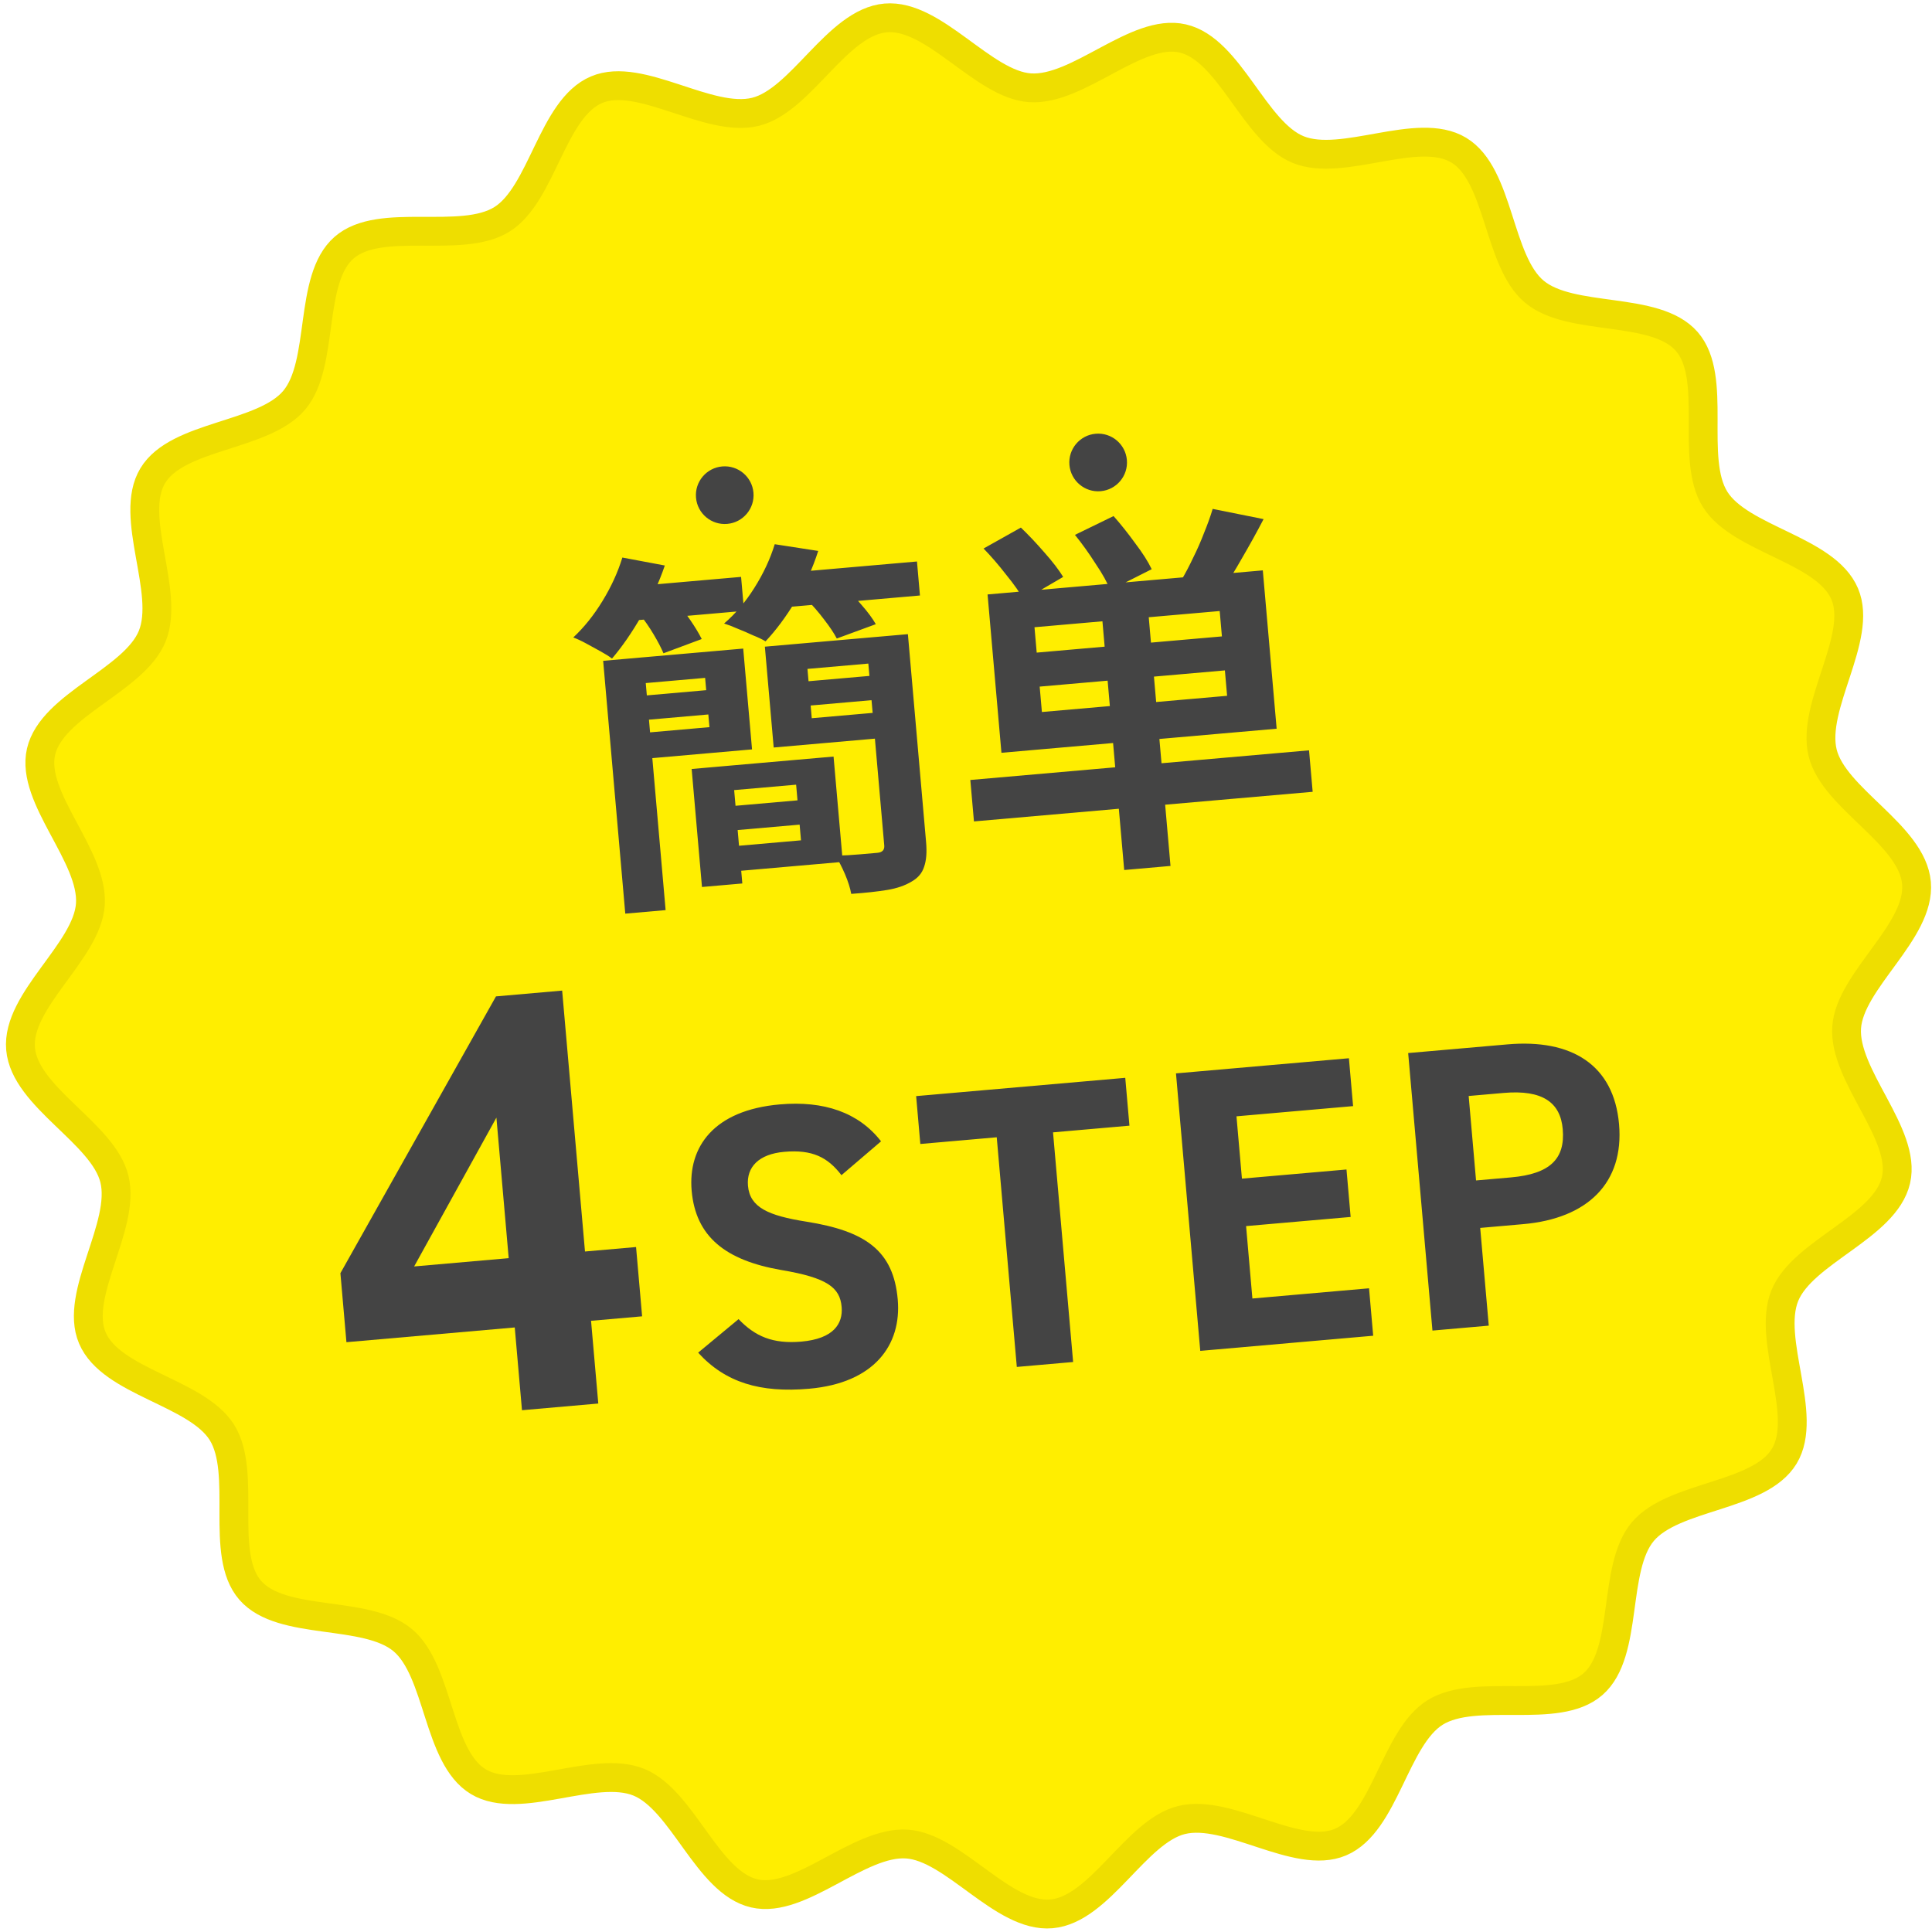
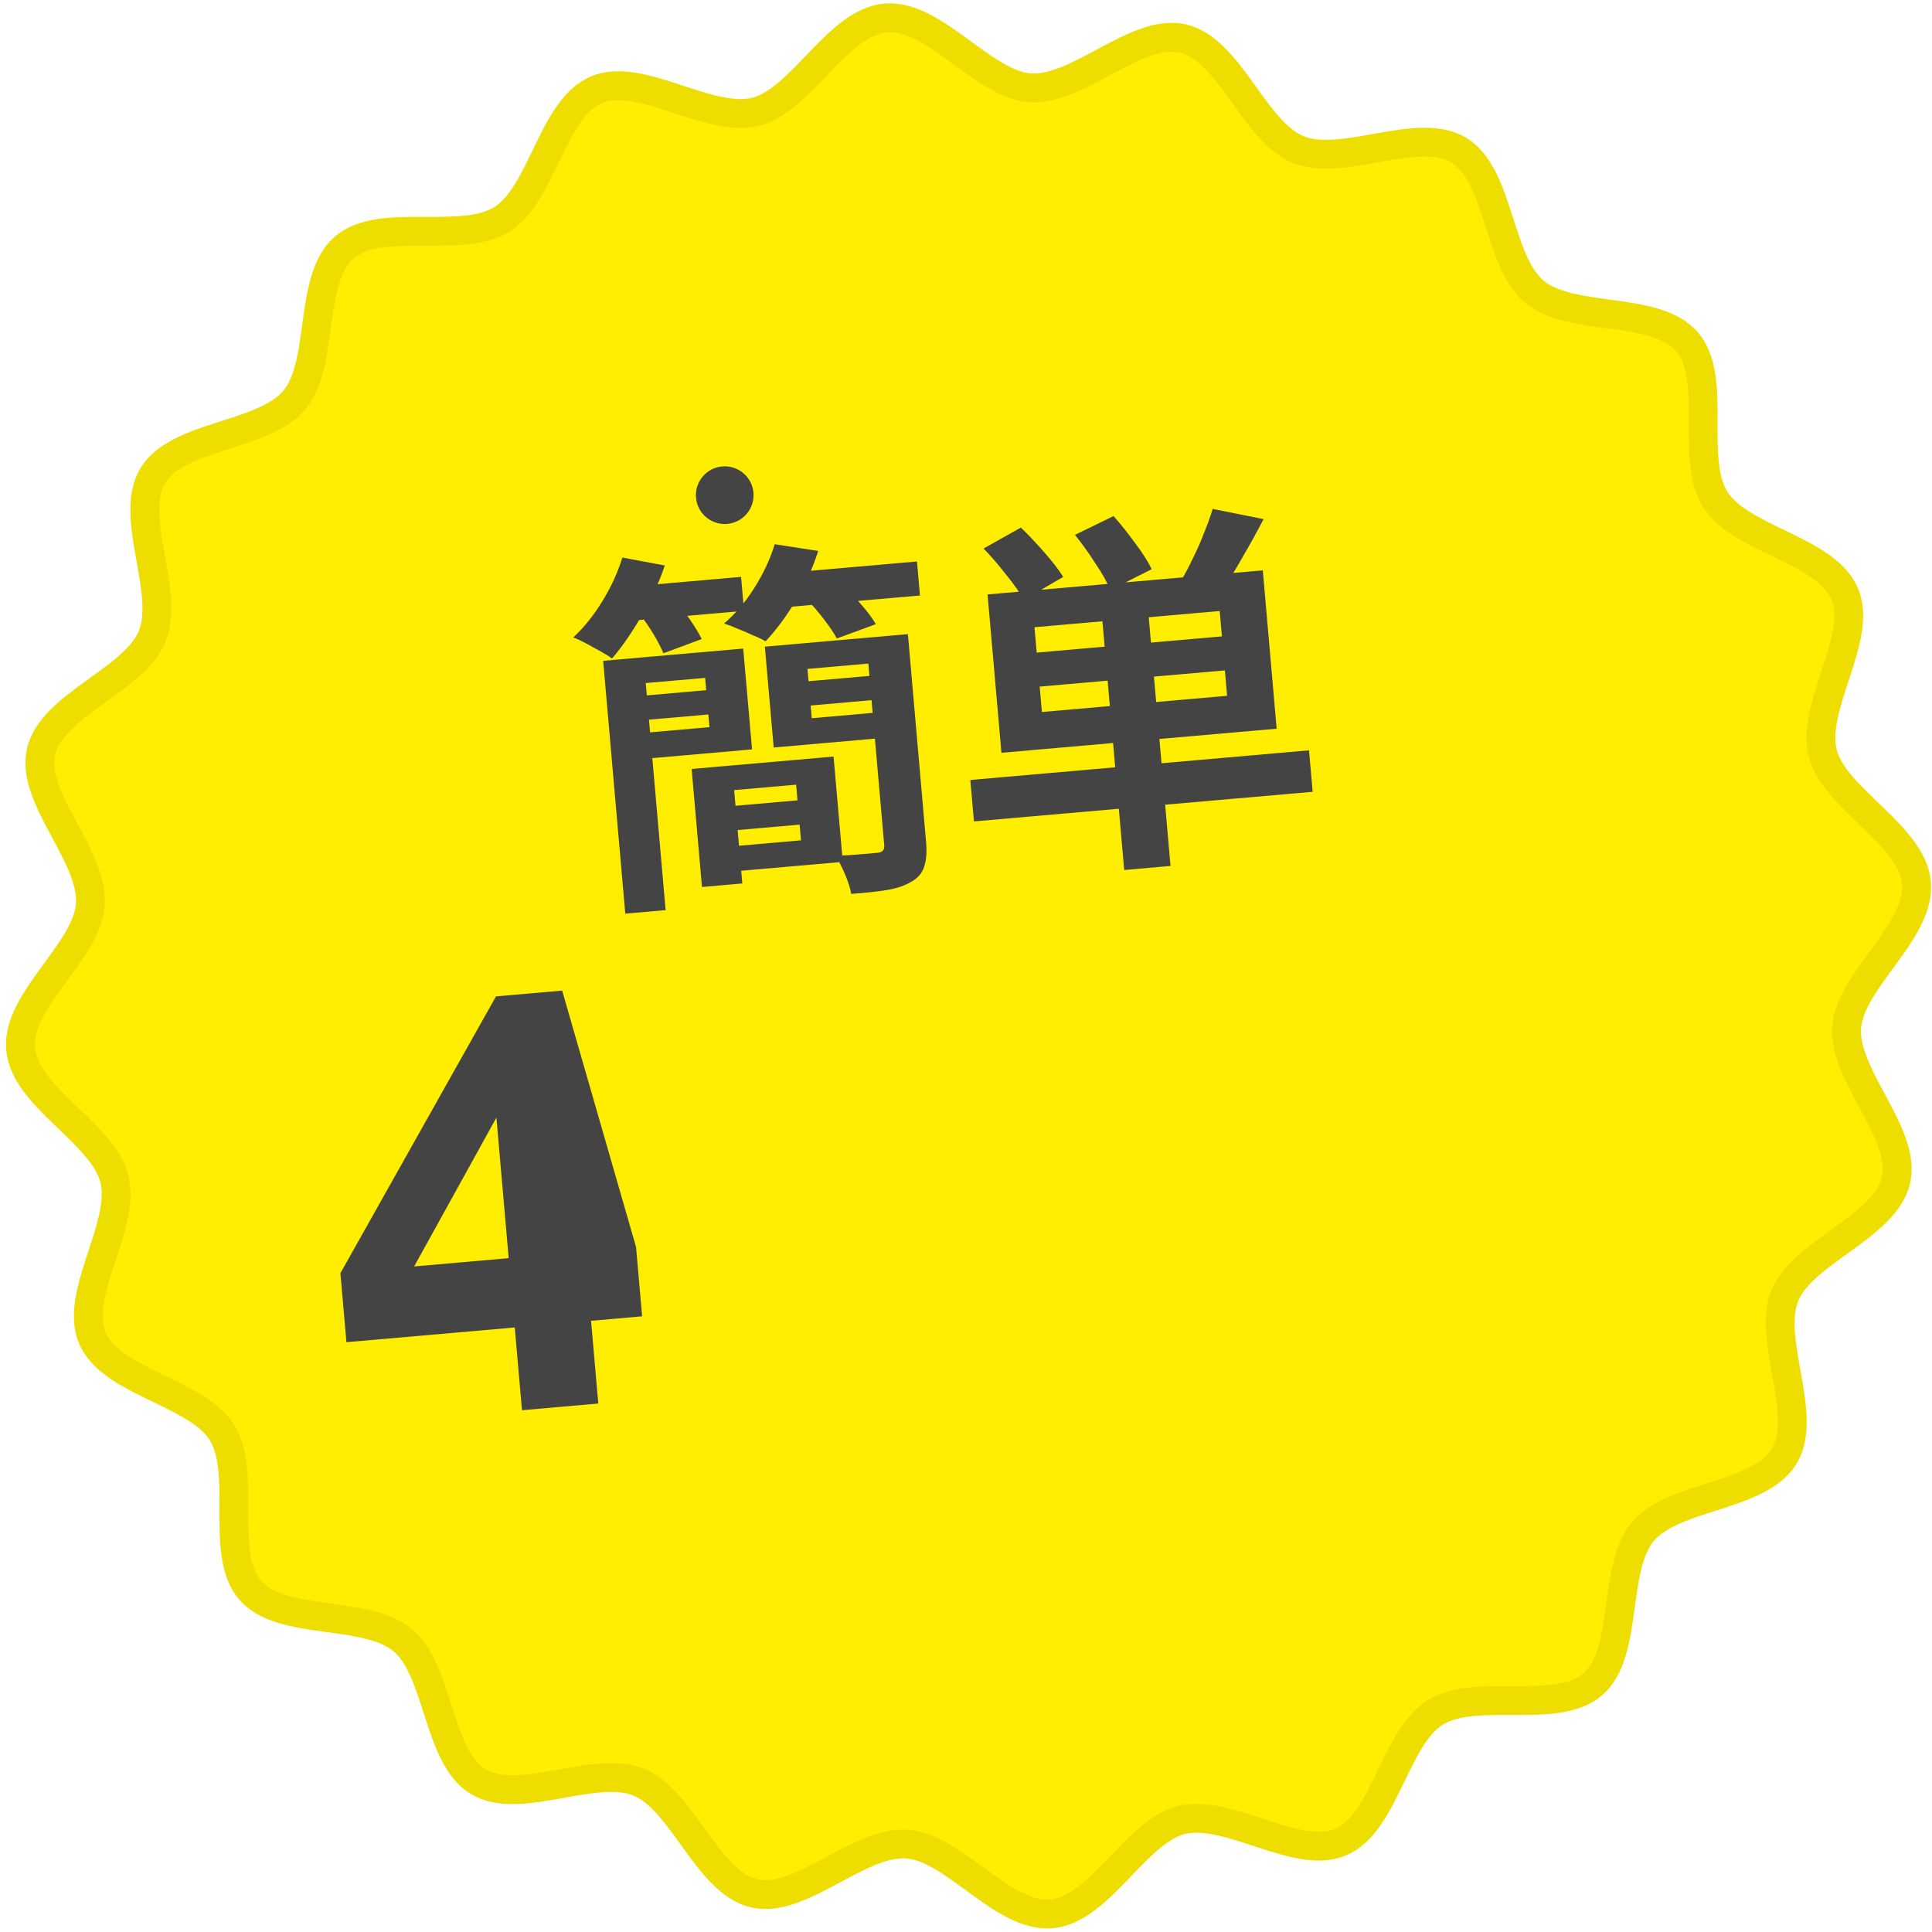
<svg xmlns="http://www.w3.org/2000/svg" width="67" height="67" viewBox="0 0 67 67" fill="none">
  <path d="M66.462 30.622C66.609 32.307 64.151 33.996 64.04 35.631C63.927 37.311 66.122 39.321 65.752 40.923C65.377 42.558 62.515 43.401 61.895 44.933C61.269 46.48 62.734 49.078 61.878 50.497C61.018 51.923 58.038 51.844 56.97 53.117C55.902 54.39 56.497 57.311 55.242 58.405C53.993 59.495 51.184 58.503 49.766 59.388C48.365 60.265 48.031 63.23 46.487 63.883C44.972 64.526 42.609 62.713 40.974 63.117C39.383 63.51 38.146 66.224 36.462 66.371C34.777 66.519 33.088 64.06 31.453 63.95C29.773 63.836 27.764 66.032 26.161 65.661C24.527 65.286 23.683 62.425 22.151 61.804C20.604 61.178 18.006 62.644 16.587 61.787C15.161 60.928 15.24 57.948 13.967 56.88C12.694 55.811 9.773 56.406 8.679 55.151C7.589 53.902 8.581 51.093 7.696 49.675C6.819 48.274 3.854 47.94 3.202 46.396C2.558 44.882 4.371 42.518 3.967 40.884C3.575 39.293 0.86 38.056 0.713 36.371C0.566 34.687 3.024 32.997 3.134 31.362C3.248 29.682 1.053 27.673 1.423 26.07C1.802 24.436 4.66 23.592 5.28 22.06C5.906 20.514 4.441 17.916 5.297 16.497C6.157 15.07 9.136 15.149 10.205 13.876C11.273 12.603 10.678 9.682 11.933 8.588C13.182 7.498 15.991 8.49 17.409 7.605C18.81 6.728 19.144 3.764 20.688 3.111C22.203 2.467 24.566 4.28 26.201 3.877C27.792 3.484 29.029 0.769 30.713 0.622C32.398 0.475 34.087 2.933 35.722 3.044C37.402 3.157 39.411 0.962 41.014 1.333C42.648 1.707 43.492 4.569 45.024 5.189C46.571 5.815 49.168 4.35 50.587 5.206C52.014 6.066 51.935 9.046 53.208 10.114C54.481 11.182 57.402 10.587 58.496 11.842C59.586 13.091 58.594 15.904 59.479 17.318C60.356 18.719 63.321 19.053 63.973 20.598C64.617 22.112 62.804 24.475 63.208 26.11C63.6 27.701 66.315 28.938 66.462 30.622Z" fill="#FFEE00" stroke="#EEDE00" stroke-linecap="round" stroke-linejoin="round" />
  <path d="M20.917 22.917L22.316 22.794L23.083 31.562L21.684 31.684L20.917 22.917ZM23.986 26.668L25.385 26.545L25.743 30.638L24.344 30.76L23.986 26.668ZM24.608 26.613L28.907 26.237L29.227 29.889L24.927 30.265L24.851 29.398L27.778 29.142L27.609 27.212L24.682 27.468L24.608 26.613ZM21.669 22.851L25.774 22.492L26.08 25.988L21.974 26.348L21.896 25.454L24.603 25.217L24.453 23.508L21.747 23.745L21.669 22.851ZM21.797 24.171L24.879 23.901L24.953 24.743L21.871 25.013L21.797 24.171ZM24.743 28.011L28.291 27.7L28.365 28.542L24.817 28.852L24.743 28.011ZM27.495 23.672L30.668 23.395L30.742 24.236L27.569 24.514L27.495 23.672ZM30.384 22.088L30.462 22.982L28.002 23.197L28.151 24.907L30.612 24.692L30.69 25.585L26.831 25.923L26.525 22.426L30.384 22.088ZM30.035 22.119L31.485 21.992L32.116 29.206C32.147 29.56 32.124 29.844 32.047 30.06C31.979 30.275 31.837 30.444 31.622 30.567C31.391 30.709 31.104 30.808 30.761 30.864C30.426 30.919 30.012 30.964 29.52 30.999C29.485 30.802 29.413 30.573 29.303 30.313C29.194 30.062 29.084 29.849 28.973 29.676C29.268 29.668 29.558 29.651 29.843 29.626C30.137 29.601 30.331 29.584 30.426 29.575C30.599 29.56 30.678 29.475 30.665 29.32L30.035 22.119ZM21.608 20.364L25.7 20.006L25.803 21.184L21.711 21.542L21.608 20.364ZM26.827 19.907L31.8 19.472L31.903 20.651L26.93 21.086L26.827 19.907ZM21.583 19.335L23.055 19.611C22.855 20.203 22.584 20.787 22.243 21.365C21.911 21.942 21.571 22.433 21.224 22.838C21.121 22.76 20.988 22.676 20.823 22.586C20.659 22.496 20.494 22.406 20.33 22.316C20.165 22.226 20.016 22.156 19.881 22.107C20.259 21.752 20.596 21.331 20.893 20.844C21.197 20.348 21.427 19.845 21.583 19.335ZM26.867 18.873L28.375 19.106C28.183 19.706 27.921 20.286 27.587 20.846C27.253 21.397 26.906 21.862 26.548 22.241C26.438 22.173 26.292 22.103 26.112 22.032C25.94 21.951 25.763 21.875 25.583 21.804C25.402 21.724 25.245 21.664 25.111 21.623C25.507 21.284 25.858 20.871 26.163 20.383C26.477 19.886 26.711 19.382 26.867 18.873ZM22.186 21.305L23.437 20.843C23.602 21.038 23.769 21.258 23.939 21.504C24.108 21.75 24.24 21.969 24.335 22.161L23.009 22.655C22.931 22.471 22.817 22.25 22.664 21.994C22.511 21.738 22.351 21.508 22.186 21.305ZM27.974 20.786L29.264 20.32C29.463 20.512 29.67 20.733 29.883 20.984C30.096 21.226 30.259 21.447 30.372 21.646L29.019 22.143C28.924 21.96 28.779 21.742 28.583 21.489C28.386 21.228 28.183 20.994 27.974 20.786ZM38.185 21.015L39.791 20.874L40.592 30.03L38.986 30.171L38.185 21.015ZM36.055 23.811L36.132 24.692L42.555 24.13L42.478 23.249L36.055 23.811ZM35.875 21.752L35.952 22.632L42.375 22.07L42.298 21.19L35.875 21.752ZM34.248 20.615L43.793 19.78L44.273 25.271L34.729 26.106L34.248 20.615ZM33.65 27.049L45.396 26.021L45.522 27.459L33.776 28.486L33.65 27.049ZM34.109 19.022L35.403 18.296C35.669 18.551 35.942 18.84 36.222 19.163C36.502 19.478 36.718 19.76 36.87 20.007L35.505 20.805C35.37 20.556 35.166 20.265 34.894 19.932C34.629 19.59 34.367 19.287 34.109 19.022ZM37.278 18.549L38.617 17.897C38.868 18.18 39.117 18.493 39.365 18.836C39.62 19.171 39.812 19.471 39.94 19.739L38.503 20.465C38.401 20.204 38.231 19.897 37.991 19.544C37.76 19.181 37.522 18.85 37.278 18.549ZM42.054 17.648L43.82 18.003C43.582 18.459 43.334 18.907 43.077 19.347C42.828 19.786 42.599 20.159 42.391 20.464L40.977 20.105C41.113 19.875 41.247 19.62 41.379 19.339C41.52 19.057 41.647 18.767 41.76 18.47C41.882 18.172 41.98 17.899 42.054 17.648Z" fill="#444444" />
-   <path d="M18.102 48.905L17.851 46.035L12.014 46.546L11.805 44.153L17.2 34.554L19.495 34.353L20.287 43.401L22.058 43.246L22.268 45.649L20.497 45.804L20.748 48.673L18.102 48.905ZM17.641 43.632L17.215 38.758L14.362 43.919L17.641 43.632Z" fill="#444444" />
-   <path d="M30.554 39.58L29.181 40.754C28.706 40.135 28.175 39.859 27.199 39.944C26.32 40.021 25.882 40.467 25.939 41.122C26.005 41.875 26.648 42.157 27.959 42.365C30.011 42.691 30.984 43.365 31.133 45.067C31.27 46.643 30.318 47.963 28.058 48.16C26.371 48.308 25.159 47.95 24.211 46.909L25.613 45.746C26.185 46.343 26.799 46.612 27.789 46.526C28.905 46.428 29.239 45.907 29.187 45.321C29.129 44.652 28.691 44.311 27.094 44.043C25.153 43.707 24.126 42.883 23.986 41.293C23.854 39.773 24.754 38.5 27.041 38.3C28.575 38.165 29.778 38.58 30.554 39.58ZM31.771 38.012L39.023 37.378L39.168 39.037L36.518 39.269L37.215 47.233L35.262 47.404L34.566 39.44L31.916 39.672L31.771 38.012ZM40.782 37.224L46.779 36.699L46.924 38.359L42.88 38.713L43.069 40.874L46.695 40.557L46.839 42.203L43.213 42.52L43.432 45.031L47.477 44.677L47.621 46.322L41.624 46.847L40.782 37.224ZM52.824 42.452L51.332 42.583L51.629 45.972L49.676 46.143L48.834 36.519L52.279 36.218C54.496 36.024 55.966 36.921 56.147 38.985C56.325 41.022 55.056 42.257 52.824 42.452ZM51.188 40.937L52.401 40.831C53.754 40.712 54.285 40.188 54.194 39.156C54.114 38.236 53.498 37.784 52.145 37.902L50.932 38.008L51.188 40.937Z" fill="#444444" />
+   <path d="M18.102 48.905L17.851 46.035L12.014 46.546L11.805 44.153L17.2 34.554L19.495 34.353L22.058 43.246L22.268 45.649L20.497 45.804L20.748 48.673L18.102 48.905ZM17.641 43.632L17.215 38.758L14.362 43.919L17.641 43.632Z" fill="#444444" />
  <circle cx="25.133" cy="17.172" r="1" transform="rotate(-5 25.133 17.172)" fill="#444444" />
-   <circle cx="38.083" cy="16.038" r="1" transform="rotate(-5 38.083 16.038)" fill="#444444" />
</svg>